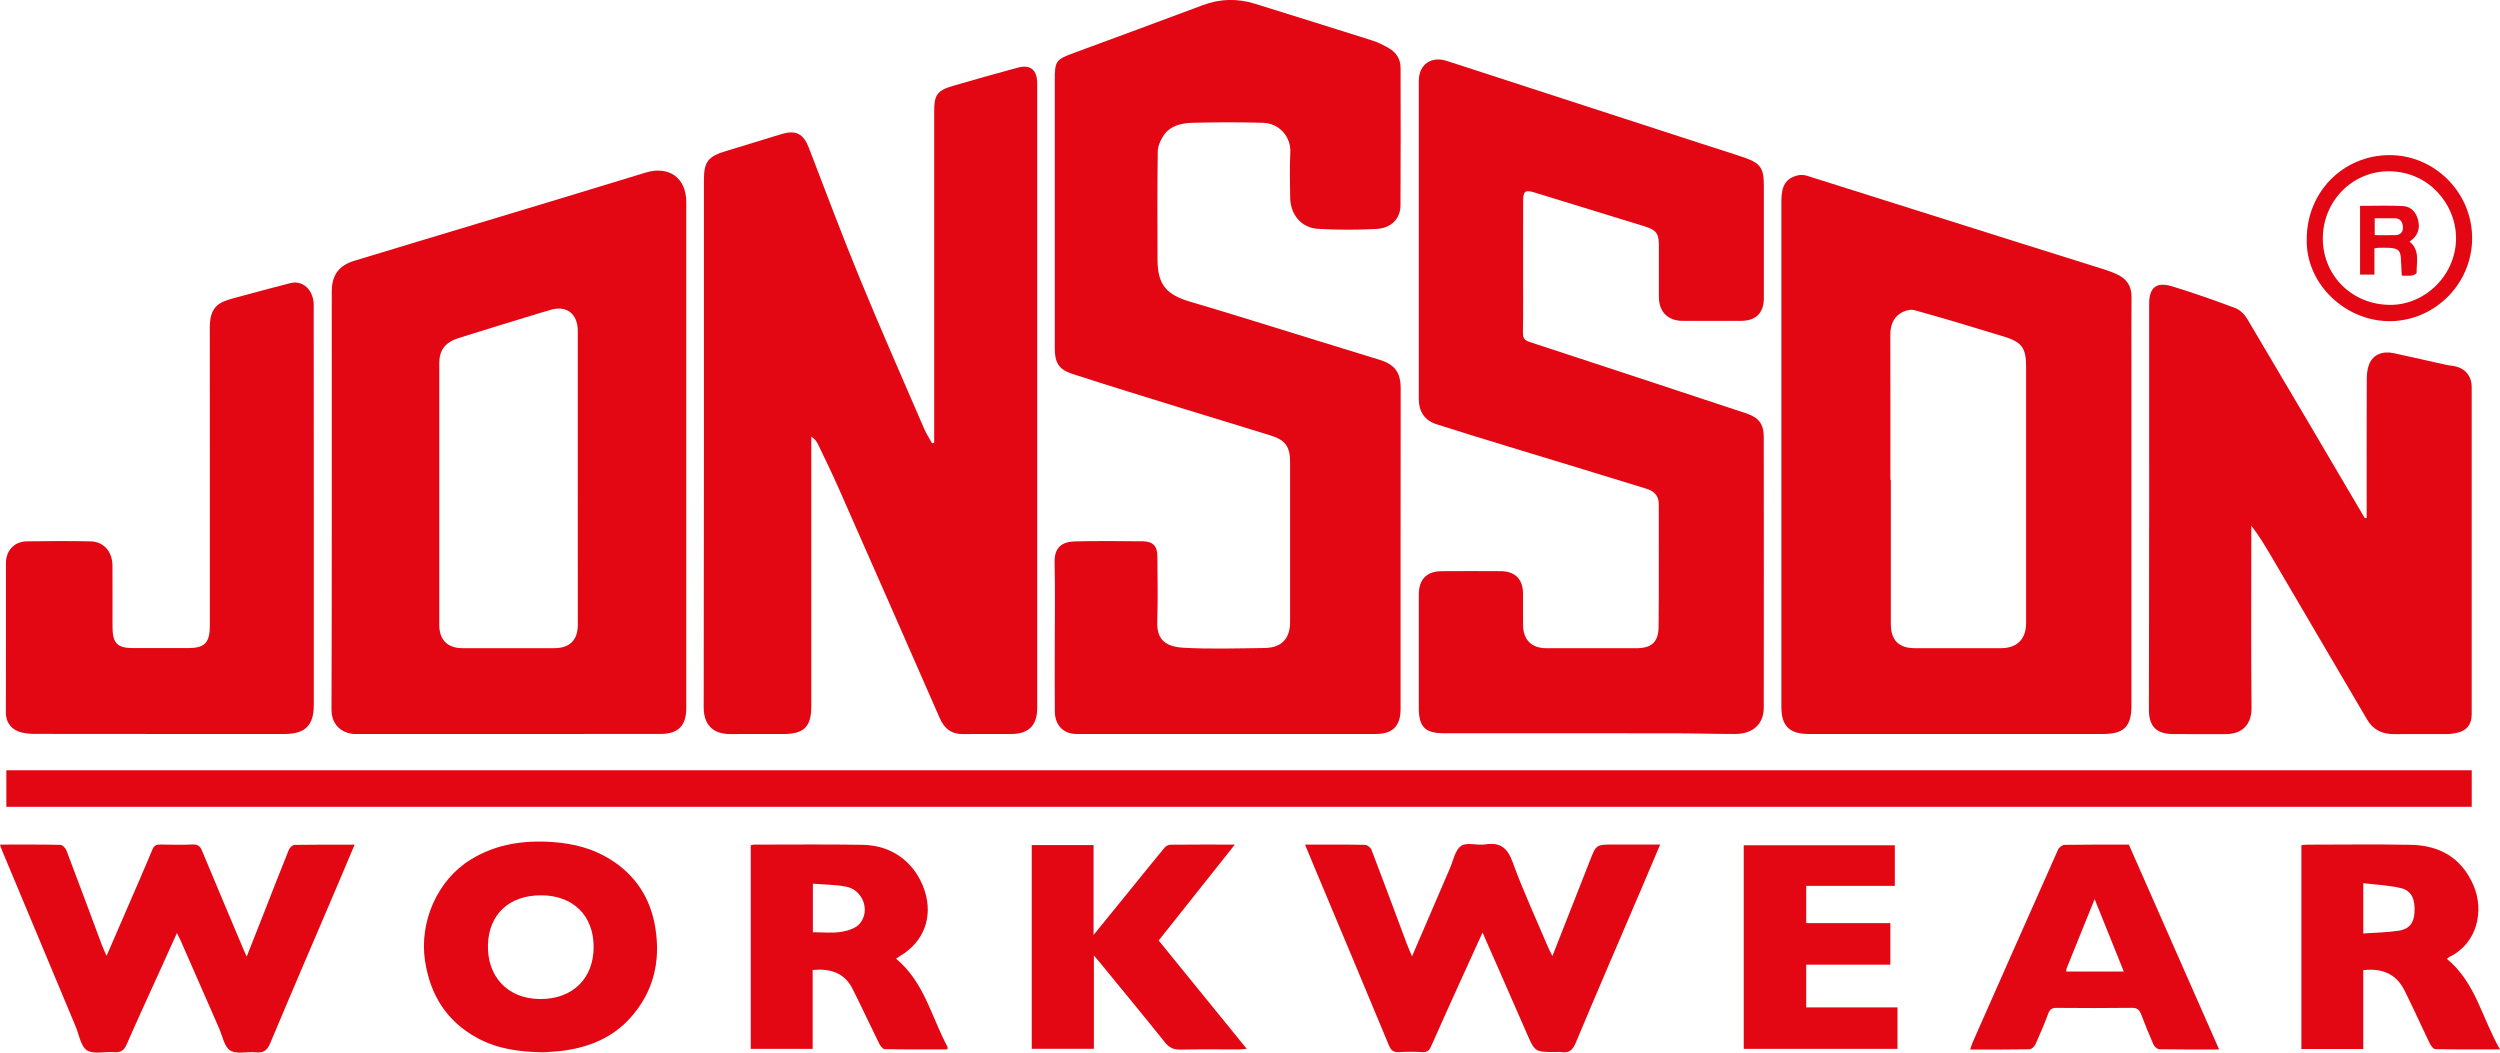
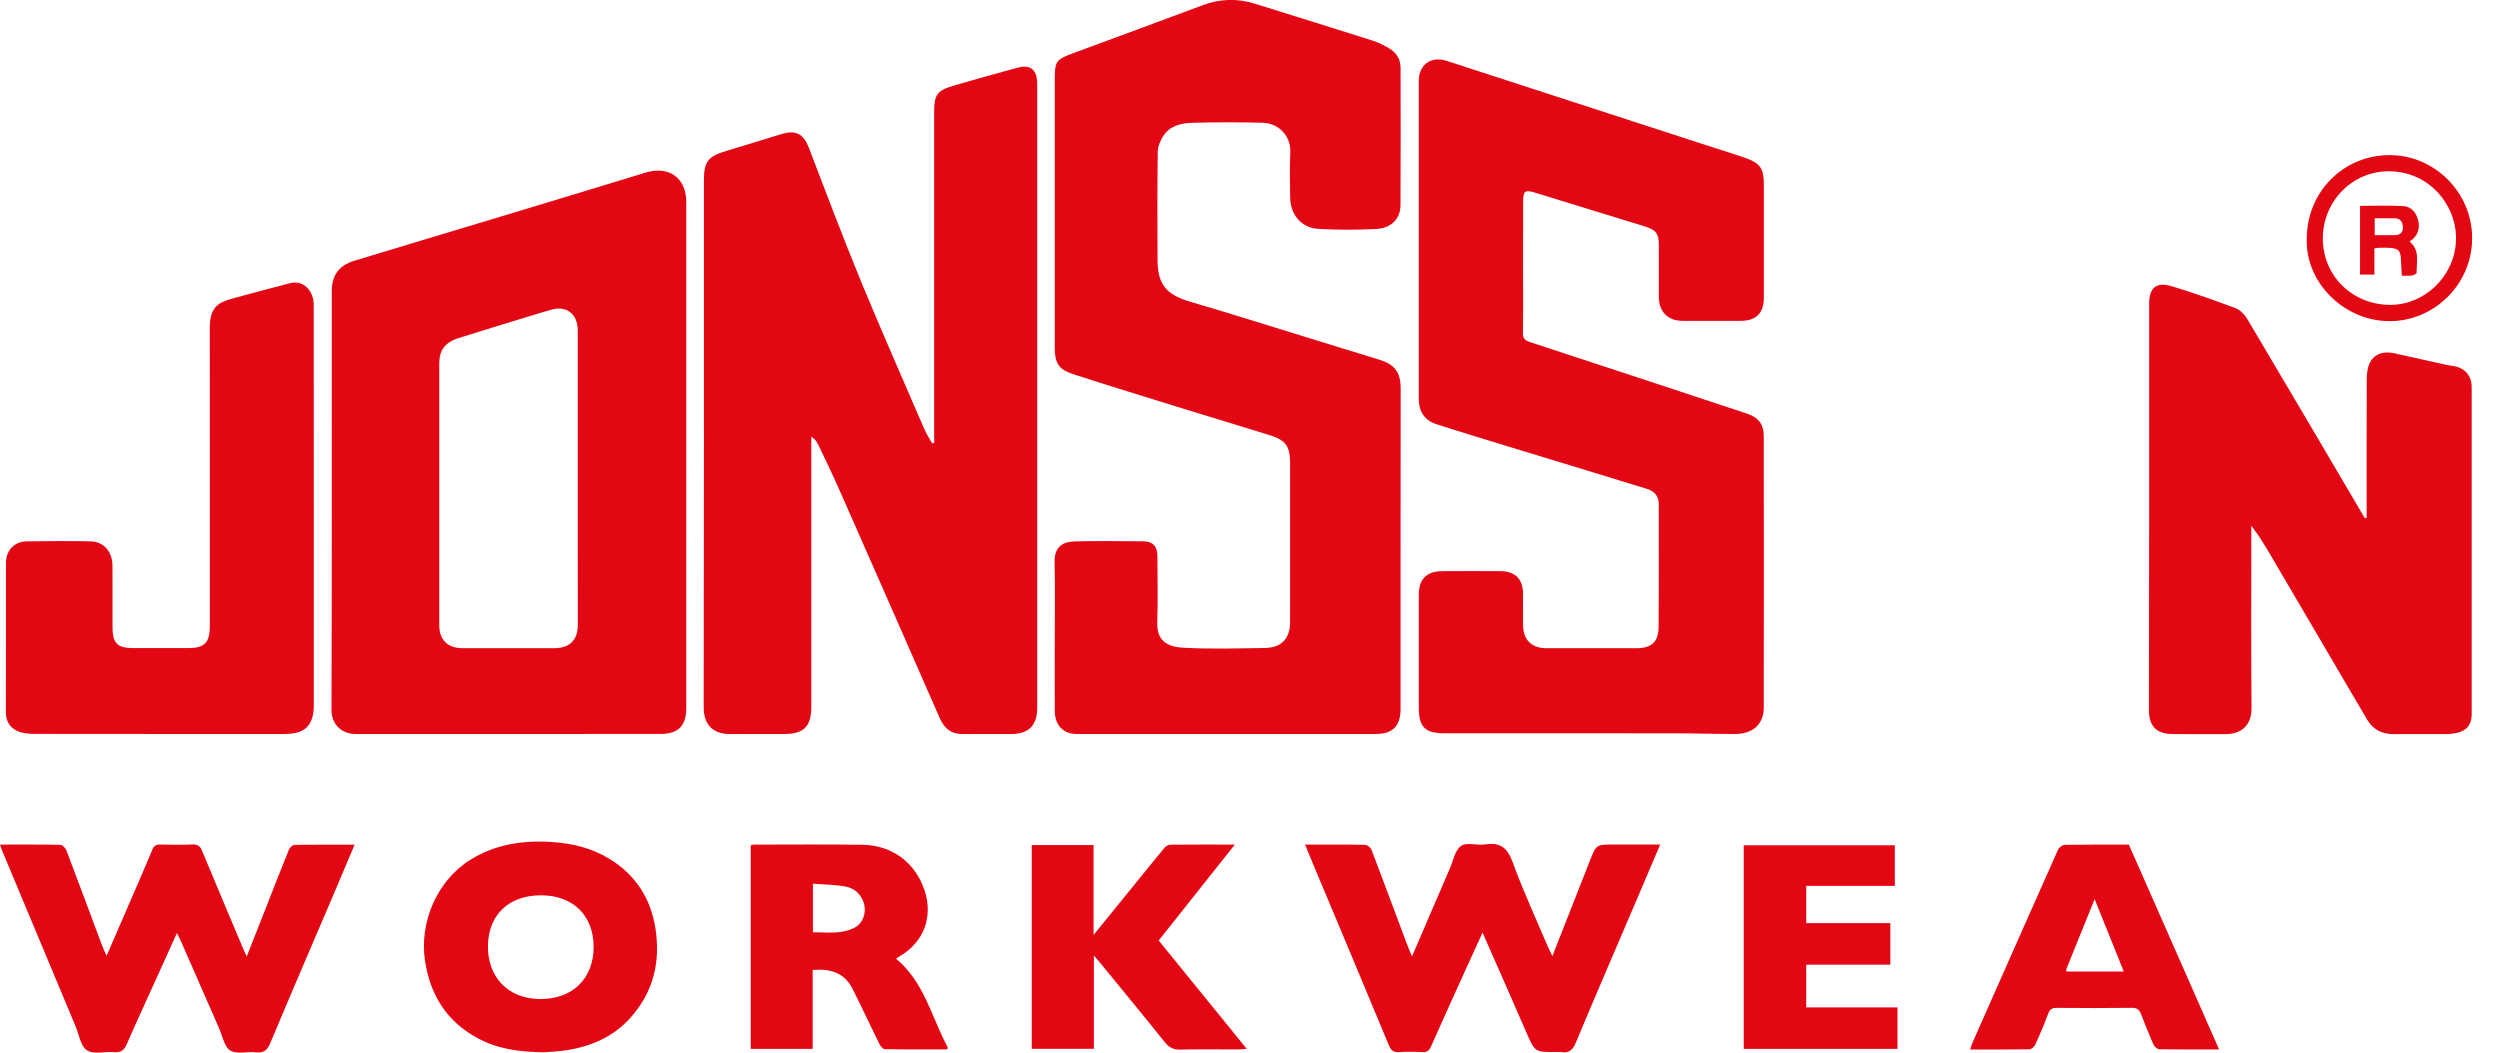
<svg xmlns="http://www.w3.org/2000/svg" xml:space="preserve" style="enable-background:new 0 0 563.27 237.17;" viewBox="0 0 563.27 237.17" y="0px" x="0px" id="Camada_1" version="1.1">
  <style type="text/css">
	.st0{fill:#E30613;}
</style>
  <g>
    <path d="M210.48,99.78c0-0.69,0-1.38,0-2.07c0-24.22,0-48.44,0-72.66c0-3.64,0.67-4.64,4.17-5.68   c4.86-1.44,9.75-2.79,14.64-4.12c2.88-0.79,4.4,0.49,4.4,3.59c0,37.89,0,75.78,0,113.67c0,8.99,0,17.99,0,26.98   c0,3.93-1.88,5.85-5.79,5.89c-3.6,0.03-7.2-0.04-10.79,0.02c-2.68,0.05-4.31-1.16-5.37-3.59c-7.58-17.34-15.22-34.66-22.86-51.98   c-1.45-3.28-3.02-6.5-4.57-9.73c-0.3-0.63-0.72-1.2-1.52-1.73c0,0.68,0,1.35,0,2.03c0,19.6,0,39.21,0,58.81   c0,4.5-1.66,6.16-6.17,6.17c-4.02,0-8.03-0.02-12.05,0.01c-4.04,0.03-6.03-2.22-6.02-6.04c0.08-39.57,0.05-79.14,0.05-118.71   c0-4.22,0.91-5.39,5.02-6.62c4.17-1.25,8.33-2.56,12.5-3.82c3.23-0.97,4.92-0.03,6.12,3.1c3.82,9.92,7.54,19.87,11.59,29.7   c4.63,11.26,9.56,22.4,14.38,33.58c0.49,1.14,1.19,2.2,1.79,3.3C210.17,99.84,210.32,99.81,210.48,99.78z" class="st0" />
    <path d="M315.56,123.76c0,11.99,0,23.99,0,35.98c0,3.81-1.74,5.63-5.58,5.63c-22.49,0.02-44.97,0.02-67.46,0   c-2.93,0-4.83-1.97-4.86-5.07c-0.05-5.28-0.01-10.55-0.01-15.83c0-5.94,0.1-11.88-0.04-17.81c-0.08-3.44,1.81-4.61,4.58-4.68   c5.09-0.12,10.19-0.07,15.29-0.02c2.28,0.02,3.27,1.09,3.29,3.35c0.03,4.92,0.13,9.84-0.03,14.75c-0.11,3.43,1.18,5.61,5.86,5.88   c6.1,0.34,12.23,0.14,18.34,0.06c3.8-0.05,5.73-2.12,5.73-5.85c0-11.99,0-23.99,0-35.98c0-3.51-1.02-5-4.37-6.05   c-6.62-2.06-13.26-4.05-19.88-6.1c-8.27-2.56-16.55-5.1-24.79-7.77c-3.1-1.01-3.98-2.54-3.98-5.8c0-20.09,0-40.18,0-60.26   c0-4.46,0.19-4.74,4.3-6.26c9.69-3.59,19.39-7.13,29.06-10.77c3.92-1.47,7.81-1.54,11.76-0.31c8.83,2.76,17.67,5.5,26.49,8.3   c1.29,0.41,2.54,1.05,3.71,1.74c1.66,0.97,2.59,2.46,2.59,4.44c0.01,10.31,0.05,20.63-0.02,30.94c-0.02,3.03-2.11,5.15-5.46,5.32   c-4.36,0.22-8.76,0.23-13.12-0.03c-3.74-0.22-6.21-3.19-6.27-7.01c-0.05-3.42-0.14-6.84,0.03-10.25c0.16-3.27-2.25-6.53-6.28-6.64   c-5.27-0.14-10.56-0.13-15.83,0.01c-2.46,0.07-4.97,0.64-6.47,2.89c-0.69,1.04-1.27,2.38-1.29,3.6   c-0.11,8.15-0.09,16.31-0.05,24.46c0.03,5.56,2.03,7.81,7.44,9.39c9.56,2.81,19.07,5.82,28.59,8.75c4.68,1.44,9.36,2.86,14.04,4.32   c3.42,1.07,4.71,2.84,4.71,6.49C315.57,99.66,315.56,111.71,315.56,123.76z" class="st0" />
    <path d="M343.16,60.02c0,4.98,0.05,9.95-0.03,14.93c-0.02,1.24,0.37,1.73,1.53,2.11   c16.29,5.33,32.56,10.71,48.83,16.09c2.75,0.91,3.9,2.39,3.9,5.3c0.02,20.33,0.03,40.65,0,60.98c-0.01,3.71-2.43,5.93-6.42,5.94   c-4.55,0.01-9.1-0.14-13.66-0.15c-17.33-0.02-34.66-0.01-51.98-0.01c-4.24,0-5.66-1.44-5.66-5.72c0-8.51,0-17.03,0-25.54   c0-3.41,1.77-5.24,5.16-5.26c4.44-0.03,8.87-0.03,13.31,0c3.22,0.02,4.99,1.81,5.01,5.01c0.02,2.4-0.03,4.8,0.01,7.19   c0.06,3.35,1.95,5.16,5.31,5.16c6.72,0,13.43,0,20.15,0c3.47,0,5.05-1.36,5.08-4.82c0.09-9.23,0.02-18.47,0.04-27.7   c0-1.88-1.15-2.91-2.7-3.39c-10.32-3.2-20.66-6.31-31-9.47c-5.48-1.68-10.97-3.34-16.42-5.1c-2.61-0.84-3.95-2.86-3.95-5.58   c-0.01-23.92-0.01-47.85,0-71.77c0-3.68,2.78-5.64,6.29-4.5c19.19,6.24,38.39,12.47,57.58,18.71c3.12,1.01,6.26,1.98,9.37,3.04   c3.73,1.28,4.5,2.4,4.5,6.29c0,8.45,0,16.91,0,25.36c0,3.42-1.77,5.17-5.2,5.17c-4.38,0-8.75,0.01-13.13,0   c-3.3-0.01-5.32-2.07-5.32-5.39c0-3.9,0.01-7.79,0-11.69c-0.01-2.63-0.63-3.41-3.21-4.21c-8.22-2.53-16.43-5.06-24.65-7.58   c-2.33-0.72-2.72-0.43-2.72,2.05C343.16,50.3,343.16,55.16,343.16,60.02z" class="st0" />
    <path d="M154.62,102.87c0,18.88,0,37.77,0,56.65c0,3.97-1.78,5.84-5.79,5.84c-22.9,0.03-45.8,0.01-68.7,0.02   c-2.92,0-5.45-1.93-5.44-5.48c0.1-31.41,0.06-62.83,0.06-94.24c0-3.62,1.56-5.83,5.06-6.9c9.64-2.94,19.3-5.82,28.95-8.74   c12.22-3.7,24.45-7.36,36.66-11.12c5.23-1.61,9.19,1.1,9.2,6.59C154.64,64.63,154.62,83.75,154.62,102.87z M130.18,107.83   c0-3.42,0-6.83,0-10.25c0-7.67,0.01-15.34,0-23.01c0-3.99-2.65-5.91-6.37-4.68c-0.68,0.22-1.38,0.39-2.06,0.6   c-6.16,1.89-12.33,3.74-18.47,5.69c-3.01,0.96-4.3,2.74-4.31,5.65c-0.01,19.66-0.01,39.32,0,58.98c0,3.37,1.89,5.23,5.23,5.23   c6.89,0.01,13.79,0.01,20.68,0c3.5-0.01,5.31-1.83,5.31-5.3C130.18,129.77,130.18,118.8,130.18,107.83z" class="st0" />
-     <path d="M401.36,102.09c0-18.94,0-37.88,0-56.82c0-3.45,1.04-5.11,3.67-5.75c0.65-0.16,1.43-0.13,2.06,0.07   c14.52,4.56,29.02,9.16,43.53,13.74c7.96,2.51,15.93,5,23.89,7.51c0.8,0.25,1.57,0.58,2.34,0.91c2.24,0.99,3.43,2.62,3.4,5.17   c-0.06,5.03-0.02,10.07-0.02,15.1c0,25.65,0,51.31,0,76.96c0,4.7-1.68,6.39-6.38,6.39c-22.12,0-44.24,0-66.35,0   c-4.32,0-6.14-1.8-6.14-6.1C401.35,140.21,401.36,121.15,401.36,102.09z M425.92,108.1c0.03,0,0.07,0,0.1,0   c0,10.84-0.01,21.69,0,32.53c0,3.62,1.81,5.41,5.41,5.41c6.47,0,12.94,0.01,19.42,0c3.62-0.01,5.65-2.06,5.65-5.67   c0-19.24,0-38.47,0-57.71c0-4.21-0.9-5.56-4.91-6.8c-6.73-2.07-13.48-4.1-20.26-5.98c-0.93-0.26-2.28,0.15-3.15,0.71   c-1.73,1.1-2.29,2.92-2.28,4.97C425.94,86.4,425.92,97.25,425.92,108.1z" class="st0" />
    <path d="M533.23,116.7c0-0.63,0-1.25,0-1.88c0-9.77-0.02-19.55,0.02-29.32c0.01-1.17,0.12-2.43,0.56-3.49   c0.89-2.14,3.02-2.99,5.57-2.43c3.97,0.86,7.92,1.77,11.89,2.65c0.47,0.1,0.94,0.15,1.42,0.22c2.6,0.38,4.2,2.16,4.2,4.76   c0.01,24.59,0.01,49.17,0,73.76c0,2.29-1.15,3.7-3.39,4.16c-0.7,0.14-1.42,0.26-2.13,0.26c-4.02,0.02-8.04,0.01-12.05,0.01   c-2.59,0-4.64-0.97-5.98-3.26c-7.13-12.16-14.27-24.32-21.41-36.47c-1.44-2.45-2.88-4.89-4.69-7.24c0,0.62,0,1.25,0,1.87   c0,13.07-0.08,26.15,0.05,39.22c0.03,3.51-1.93,5.89-5.83,5.88c-3.96,0-7.92,0.02-11.87-0.01c-3.55-0.03-5.43-1.56-5.42-5.48   c0.08-30.46,0.05-60.92,0.05-91.39c0-3.75,1.59-5.1,5.2-4c4.79,1.47,9.53,3.13,14.22,4.9c1.06,0.4,2.08,1.42,2.67,2.42   c8.88,14.94,17.68,29.93,26.5,44.91C532.95,116.73,533.09,116.72,533.23,116.7z" class="st0" />
-     <path d="M1.43,181.78c0-2.75,0-5.43,0-8.24c185.13,0,370.25,0,555.47,0c0,2.74,0,5.42,0,8.24   C371.75,181.78,186.63,181.78,1.43,181.78z" class="st0" />
    <path d="M70.7,114.23c0,14.87,0,29.74,0,44.61c0,4.59-1.95,6.53-6.54,6.53c-18.77,0-37.54,0.01-56.31-0.02   c-1.29,0-2.69-0.11-3.85-0.61c-1.74-0.75-2.69-2.21-2.68-4.27c0.04-11.21,0.01-22.43,0.02-33.64c0-2.77,1.87-4.81,4.67-4.86   c4.8-0.08,9.59-0.09,14.39,0c2.96,0.06,4.92,2.31,4.94,5.48c0.03,4.62,0,9.23,0.01,13.85c0.01,3.64,1.11,4.72,4.67,4.72   c4.14,0,8.28,0.01,12.41,0c3.68-0.01,4.84-1.2,4.85-5.04c0.01-12.23,0-24.47,0-36.7c0-10.07,0.01-20.15-0.01-30.22   c0-2.17,0.22-4.31,2.16-5.61c1.1-0.74,2.51-1.06,3.83-1.43c4.03-1.11,8.07-2.16,12.11-3.22c2.48-0.65,4.7,0.97,5.22,3.83   c0.12,0.64,0.09,1.31,0.09,1.97C70.7,84.49,70.7,99.36,70.7,114.23z" class="st0" />
    <path d="M39.86,210.22c-1.45,3.21-2.74,6.07-4.03,8.92c-2.44,5.39-4.93,10.75-7.29,16.17   c-0.6,1.38-1.37,1.87-2.83,1.75c-2.07-0.17-4.62,0.55-6.12-0.42c-1.42-0.92-1.77-3.51-2.55-5.38   c-5.51-13.17-11.01-26.34-16.52-39.51c-0.18-0.43-0.32-0.88-0.53-1.46c4.63,0,9.12-0.04,13.6,0.06c0.48,0.01,1.17,0.71,1.37,1.24   c2.7,7.09,5.33,14.21,7.99,21.32c0.26,0.7,0.59,1.38,1.06,2.46c1.61-3.71,3.07-7.07,4.52-10.43c1.94-4.5,3.92-8.98,5.79-13.5   c0.4-0.98,0.94-1.19,1.88-1.16c2.4,0.05,4.8,0.09,7.19-0.01c1.16-0.05,1.7,0.37,2.12,1.39c3.07,7.39,6.19,14.76,9.3,22.14   c0.2,0.48,0.42,0.94,0.77,1.74c1.4-3.54,2.69-6.8,3.97-10.07c1.83-4.67,3.64-9.35,5.53-14c0.19-0.48,0.82-1.1,1.26-1.11   c4.43-0.08,8.86-0.05,13.56-0.05c-1.54,3.64-2.99,7.09-4.46,10.54c-4.85,11.37-9.75,22.72-14.53,34.12   c-0.68,1.62-1.47,2.34-3.27,2.13c-1.94-0.22-4.33,0.5-5.76-0.41c-1.35-0.85-1.75-3.26-2.52-5.01c-2.84-6.45-5.65-12.91-8.48-19.36   C40.64,211.73,40.33,211.17,39.86,210.22z" class="st0" />
    <path d="M294.04,190.3c4.75,0,9.12-0.04,13.5,0.05c0.51,0.01,1.27,0.6,1.46,1.09c2.69,7.03,5.3,14.09,7.94,21.14   c0.33,0.89,0.72,1.75,1.2,2.9c2.92-6.8,5.73-13.36,8.56-19.9c0.75-1.74,1.16-4.08,2.5-5c1.28-0.87,3.61-0.05,5.43-0.33   c3.36-0.52,4.99,0.73,6.18,4c2.36,6.5,5.29,12.8,7.99,19.18c0.25,0.58,0.56,1.14,0.97,1.98c2.9-7.37,5.68-14.42,8.44-21.47   c1.43-3.65,1.42-3.66,5.35-3.66c3.41,0,6.82,0,10.49,0c-1.62,3.81-3.15,7.42-4.69,11.03c-4.79,11.2-9.62,22.38-14.32,33.61   c-0.69,1.65-1.52,2.43-3.29,2.12c-0.41-0.07-0.84-0.01-1.26-0.01c-4.7,0-4.67-0.01-6.58-4.4c-3.21-7.39-6.47-14.75-9.88-22.52   c-1.64,3.59-3.13,6.84-4.61,10.11c-2.34,5.17-4.69,10.33-6.98,15.52c-0.42,0.95-0.9,1.37-1.98,1.31c-1.73-0.1-3.48-0.11-5.21,0   c-1.3,0.09-1.86-0.41-2.35-1.6c-5.58-13.46-11.23-26.89-16.86-40.32C295.41,193.63,294.78,192.09,294.04,190.3z" class="st0" />
    <path d="M122.49,237.09c-5.88-0.08-10.61-0.85-14.98-3.24c-6.86-3.74-10.53-9.61-11.73-17.24   c-1.39-8.83,2.74-18.3,10.25-22.93c5.72-3.53,12.04-4.43,18.62-3.95c4.52,0.33,8.83,1.41,12.74,3.82   c5.81,3.58,9.19,8.84,10.26,15.47c1.23,7.58-0.4,14.51-5.65,20.34c-3.9,4.32-8.94,6.46-14.59,7.3   C125.47,236.95,123.49,237,122.49,237.09z M121.99,201.72c-7.29-0.03-11.81,4.28-12.05,11.05c-0.25,7.07,4.29,12.3,11.79,12.32   c7.31,0.02,12.04-4.65,12.02-11.78C133.74,206.29,129.13,201.75,121.99,201.72z" class="st0" />
-     <path d="M563.27,236.44c-5.15,0-9.87,0.03-14.59-0.06c-0.42-0.01-0.96-0.76-1.22-1.27c-1.93-3.97-3.73-8.01-5.7-11.95   c-1.86-3.71-5.02-5.08-9.3-4.57c0,5.87,0,11.77,0,17.76c-4.76,0-9.29,0-13.94,0c0-15.27,0-30.53,0-45.91   c0.36-0.04,0.76-0.13,1.16-0.13c7.8-0.01,15.59-0.11,23.39,0.03c6.51,0.11,11.48,2.86,14.2,9.07c2.51,5.75,0.88,13.13-5.34,16.16   c-0.21,0.1-0.38,0.29-0.63,0.48C557.76,221.31,559.21,229.41,563.27,236.44z M532.47,210.32c2.77-0.2,5.4-0.23,7.96-0.62   c2.4-0.37,3.4-1.71,3.57-4.02c0.22-3.03-0.64-5.01-3.04-5.58c-2.73-0.65-5.58-0.76-8.49-1.11   C532.47,202.96,532.47,206.42,532.47,210.32z" class="st0" />
    <path d="M213.46,236.44c-4.7,0-9.42,0.03-14.13-0.06c-0.42-0.01-0.98-0.72-1.23-1.23c-2.04-4.12-3.96-8.29-6.03-12.39   c-1.81-3.59-4.97-4.57-8.97-4.22c0,5.88,0,11.77,0,17.78c-4.76,0-9.29,0-13.95,0c0-15.23,0-30.48,0-45.86   c0.18-0.04,0.45-0.16,0.73-0.16c8.15,0,16.31-0.09,24.46,0.04c6.74,0.11,11.94,4.07,13.99,10.34c1.93,5.89-0.16,11.5-5.46,14.67   c-0.31,0.18-0.59,0.4-0.98,0.66c6.34,5.23,7.97,13.13,11.6,19.88C213.54,235.99,213.48,236.13,213.46,236.44z M183.15,199.1   c0,3.95,0,7.45,0,10.94c2.21,0,4.32,0.24,6.36-0.08c1.49-0.23,3.33-0.8,4.22-1.88c2.43-2.93,0.66-7.57-3.06-8.3   C188.25,199.31,185.73,199.31,183.15,199.1z" class="st0" />
    <path d="M246.39,190.4c0,6.67,0,13.23,0,20.25c2.98-3.67,5.68-6.98,8.37-10.3c2.52-3.11,5.03-6.24,7.59-9.32   c0.29-0.36,0.85-0.7,1.28-0.71c4.72-0.05,9.45-0.03,14.59-0.03c-5.84,7.35-11.46,14.43-17.16,21.61   c6.58,8.09,13.12,16.13,19.84,24.41c-0.81,0.06-1.32,0.13-1.82,0.13c-4.38,0.01-8.76-0.06-13.13,0.04   c-1.53,0.04-2.51-0.43-3.47-1.62c-4.86-6.07-9.82-12.06-14.74-18.08c-0.34-0.41-0.69-0.81-1.28-1.51c0,7.19,0,14.03,0,21.03   c-4.76,0-9.32,0-14,0c0-15.28,0-30.54,0-45.9C237.05,190.4,241.58,190.4,246.39,190.4z" class="st0" />
    <path d="M499.98,236.45c-4.74,0-9.11,0.03-13.48-0.05c-0.46-0.01-1.11-0.59-1.31-1.06c-0.99-2.24-1.89-4.52-2.77-6.8   c-0.38-0.99-0.9-1.49-2.09-1.47c-5.64,0.07-11.27,0.06-16.91,0.01c-1.05-0.01-1.58,0.28-1.95,1.31c-0.86,2.35-1.85,4.66-2.89,6.95   c-0.22,0.47-0.86,1.06-1.32,1.07c-4.37,0.08-8.74,0.05-13.37,0.05c0.23-0.65,0.36-1.14,0.56-1.6c6.4-14.48,12.8-28.95,19.24-43.41   c0.22-0.5,0.97-1.09,1.48-1.1c4.79-0.08,9.59-0.05,14.48-0.05C486.39,205.61,493.12,220.89,499.98,236.45z M465.55,218.89   c4.32,0,8.49,0,12.96,0c-2.18-5.41-4.28-10.64-6.57-16.32c-2.26,5.59-4.3,10.62-6.33,15.65   C465.55,218.37,465.58,218.56,465.55,218.89z" class="st0" />
    <path d="M406.95,207.99c6.4,0,12.62,0,18.96,0c0,3.13,0,6.14,0,9.36c-6.32,0-12.58,0-18.96,0c0,3.28,0,6.36,0,9.62   c6.83,0,13.64,0,20.57,0c0,3.19,0,6.21,0,9.35c-11.53,0-23.01,0-34.64,0c0-15.24,0-30.49,0-45.88c11.28,0,22.62,0,34.04,0   c0,3.01,0,5.98,0,9.15c-6.62,0-13.24,0-19.97,0C406.95,202.43,406.95,205.09,406.95,207.99z" class="st0" />
    <path d="M519.73,53.94c-0.05-10.57,8.1-18.92,18.55-18.99c10.16-0.07,18.63,8.32,18.71,18.54   c0.08,10.23-8.08,18.51-17.98,18.86C528.59,72.7,519.48,63.98,519.73,53.94z M523.35,53.83c0.06,8.42,6.75,14.92,15.34,14.86   c7.85-0.05,14.95-6.93,14.67-15.56c-0.23-7.07-6-14.45-15.03-14.54C529.95,38.52,523.29,45.42,523.35,53.83z" class="st0" />
    <path d="M534.98,61.87c-1.22,0-2.16,0-3.24,0c0-5.17,0-10.28,0-15.49c3.27,0,6.49-0.12,9.7,0.05   c1.86,0.1,2.98,1.49,3.4,3.24c0.48,1.98-0.2,3.63-1.95,4.76c2.42,1.97,1.54,4.64,1.59,7.07c0,0.19-0.69,0.52-1.09,0.58   c-0.69,0.1-1.41,0.03-2.25,0.03c-0.07-1.27-0.14-2.38-0.18-3.5c-0.08-2.16-0.5-2.62-2.63-2.77c-0.83-0.06-1.68-0.02-2.52,0   c-0.23,0-0.46,0.07-0.84,0.13C534.98,57.9,534.98,59.79,534.98,61.87z M535.04,49.17c0,1.41,0,2.57,0,3.81   c1.63,0,3.16,0.04,4.69-0.01c1.17-0.04,1.75-0.76,1.67-1.88c-0.09-1.12-0.62-1.93-1.91-1.92   C538.05,49.17,536.62,49.17,535.04,49.17z" class="st0" />
  </g>
</svg>